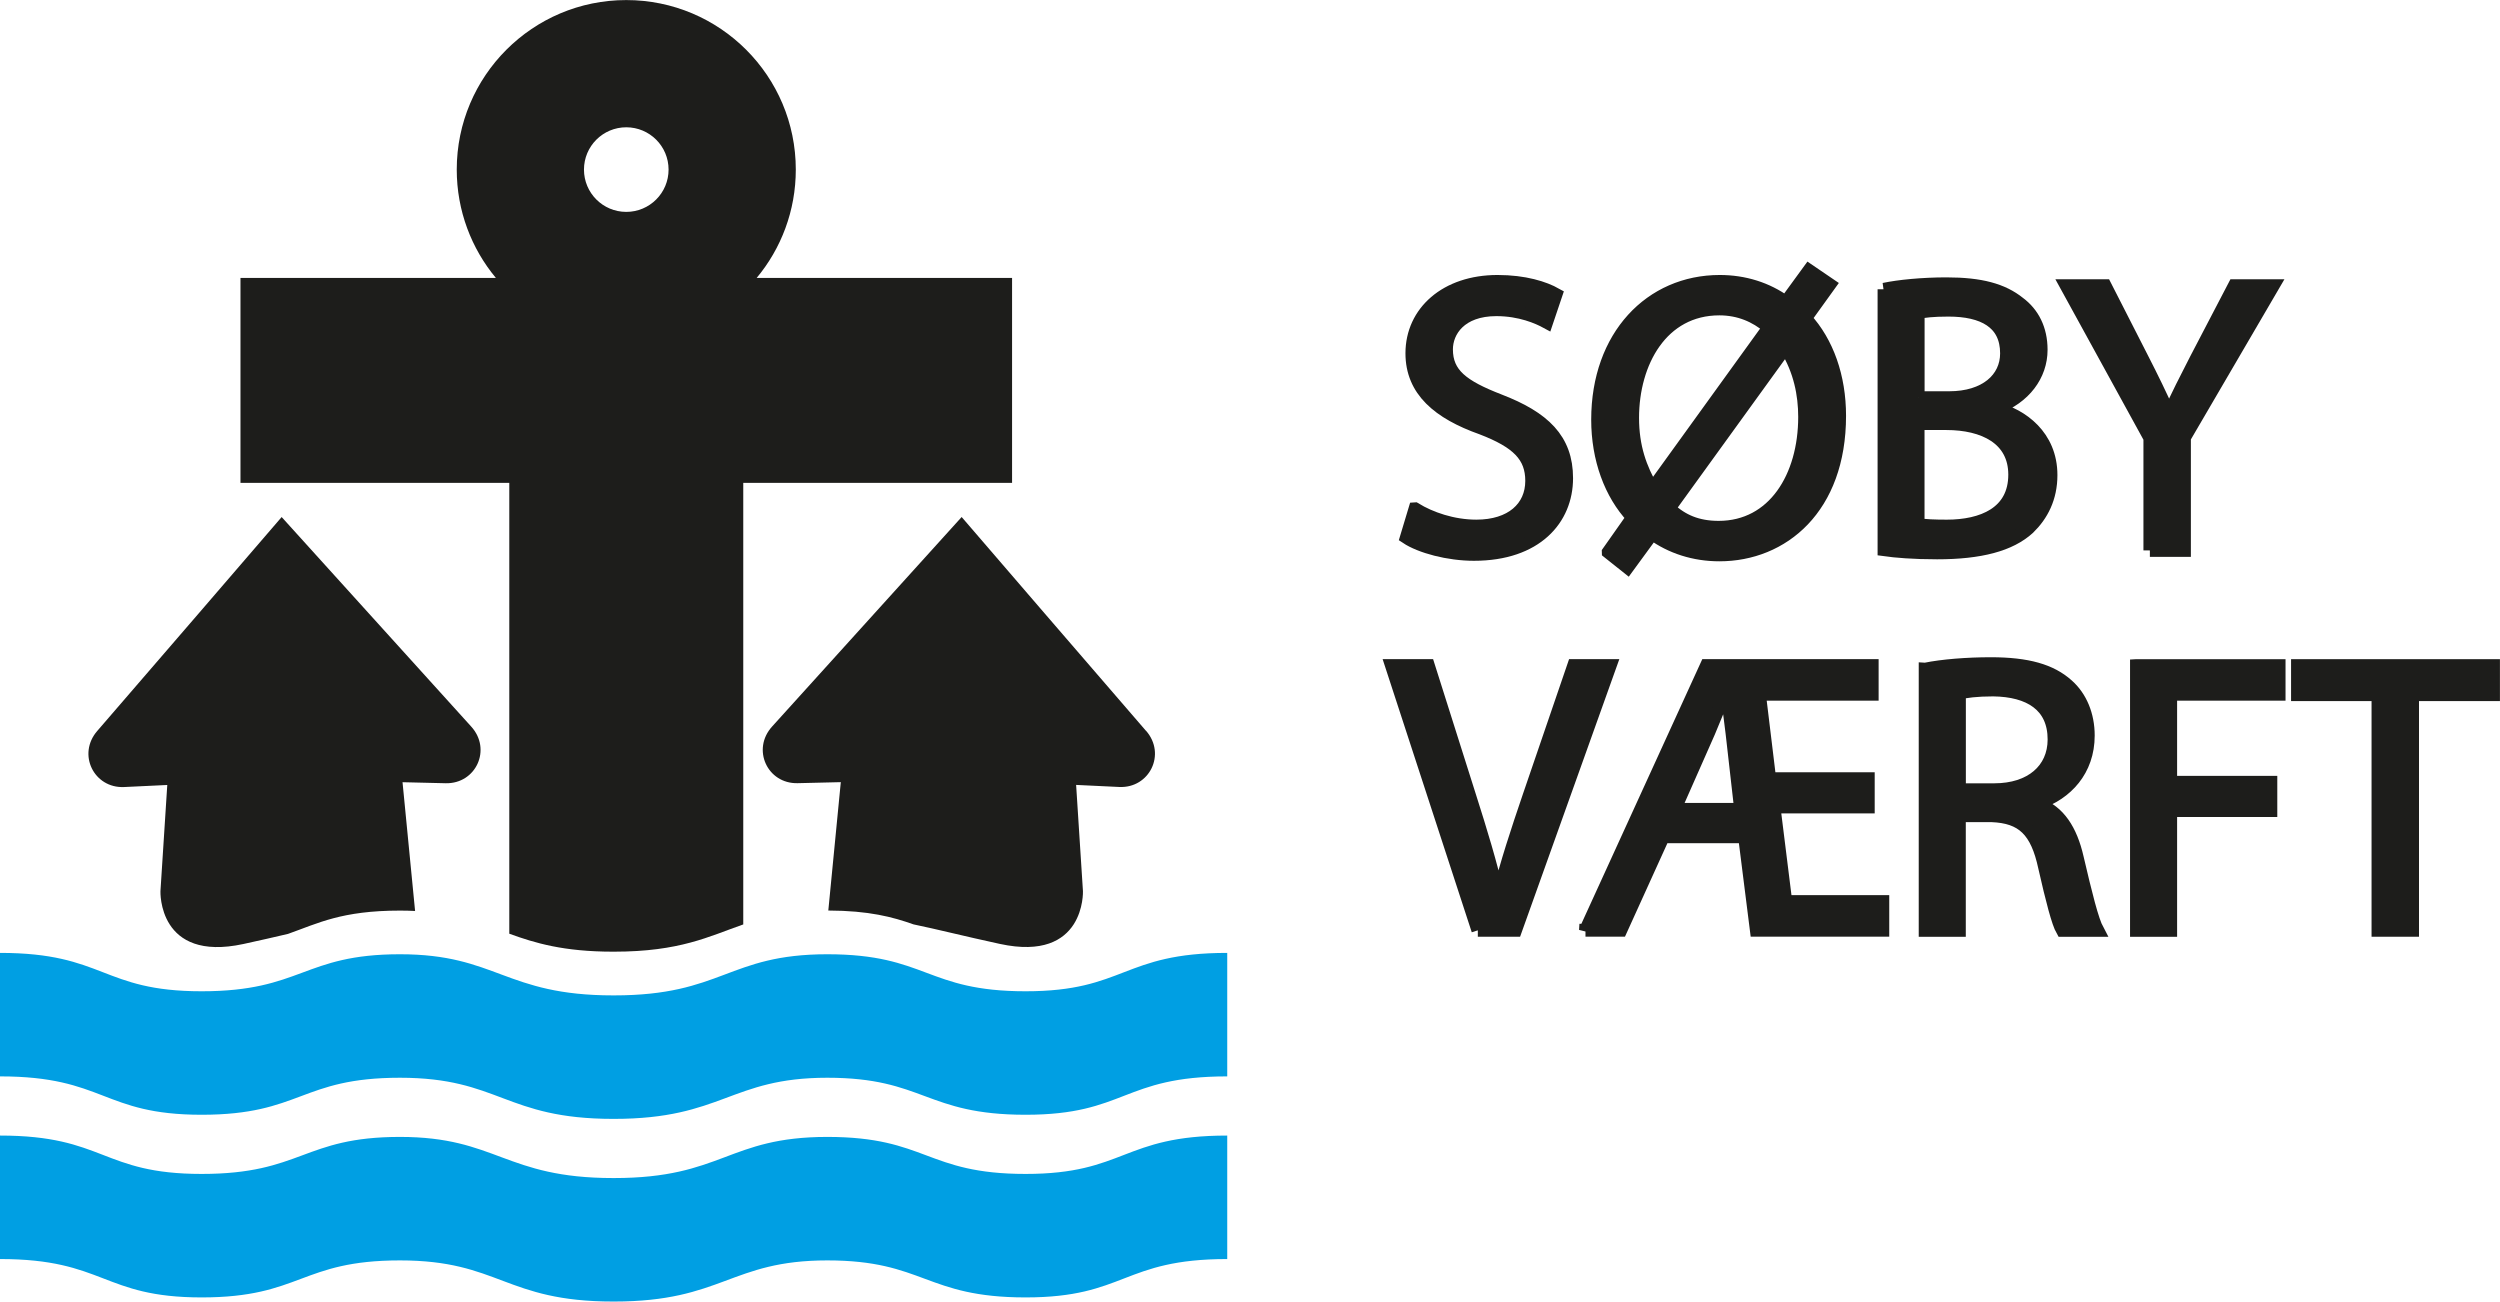
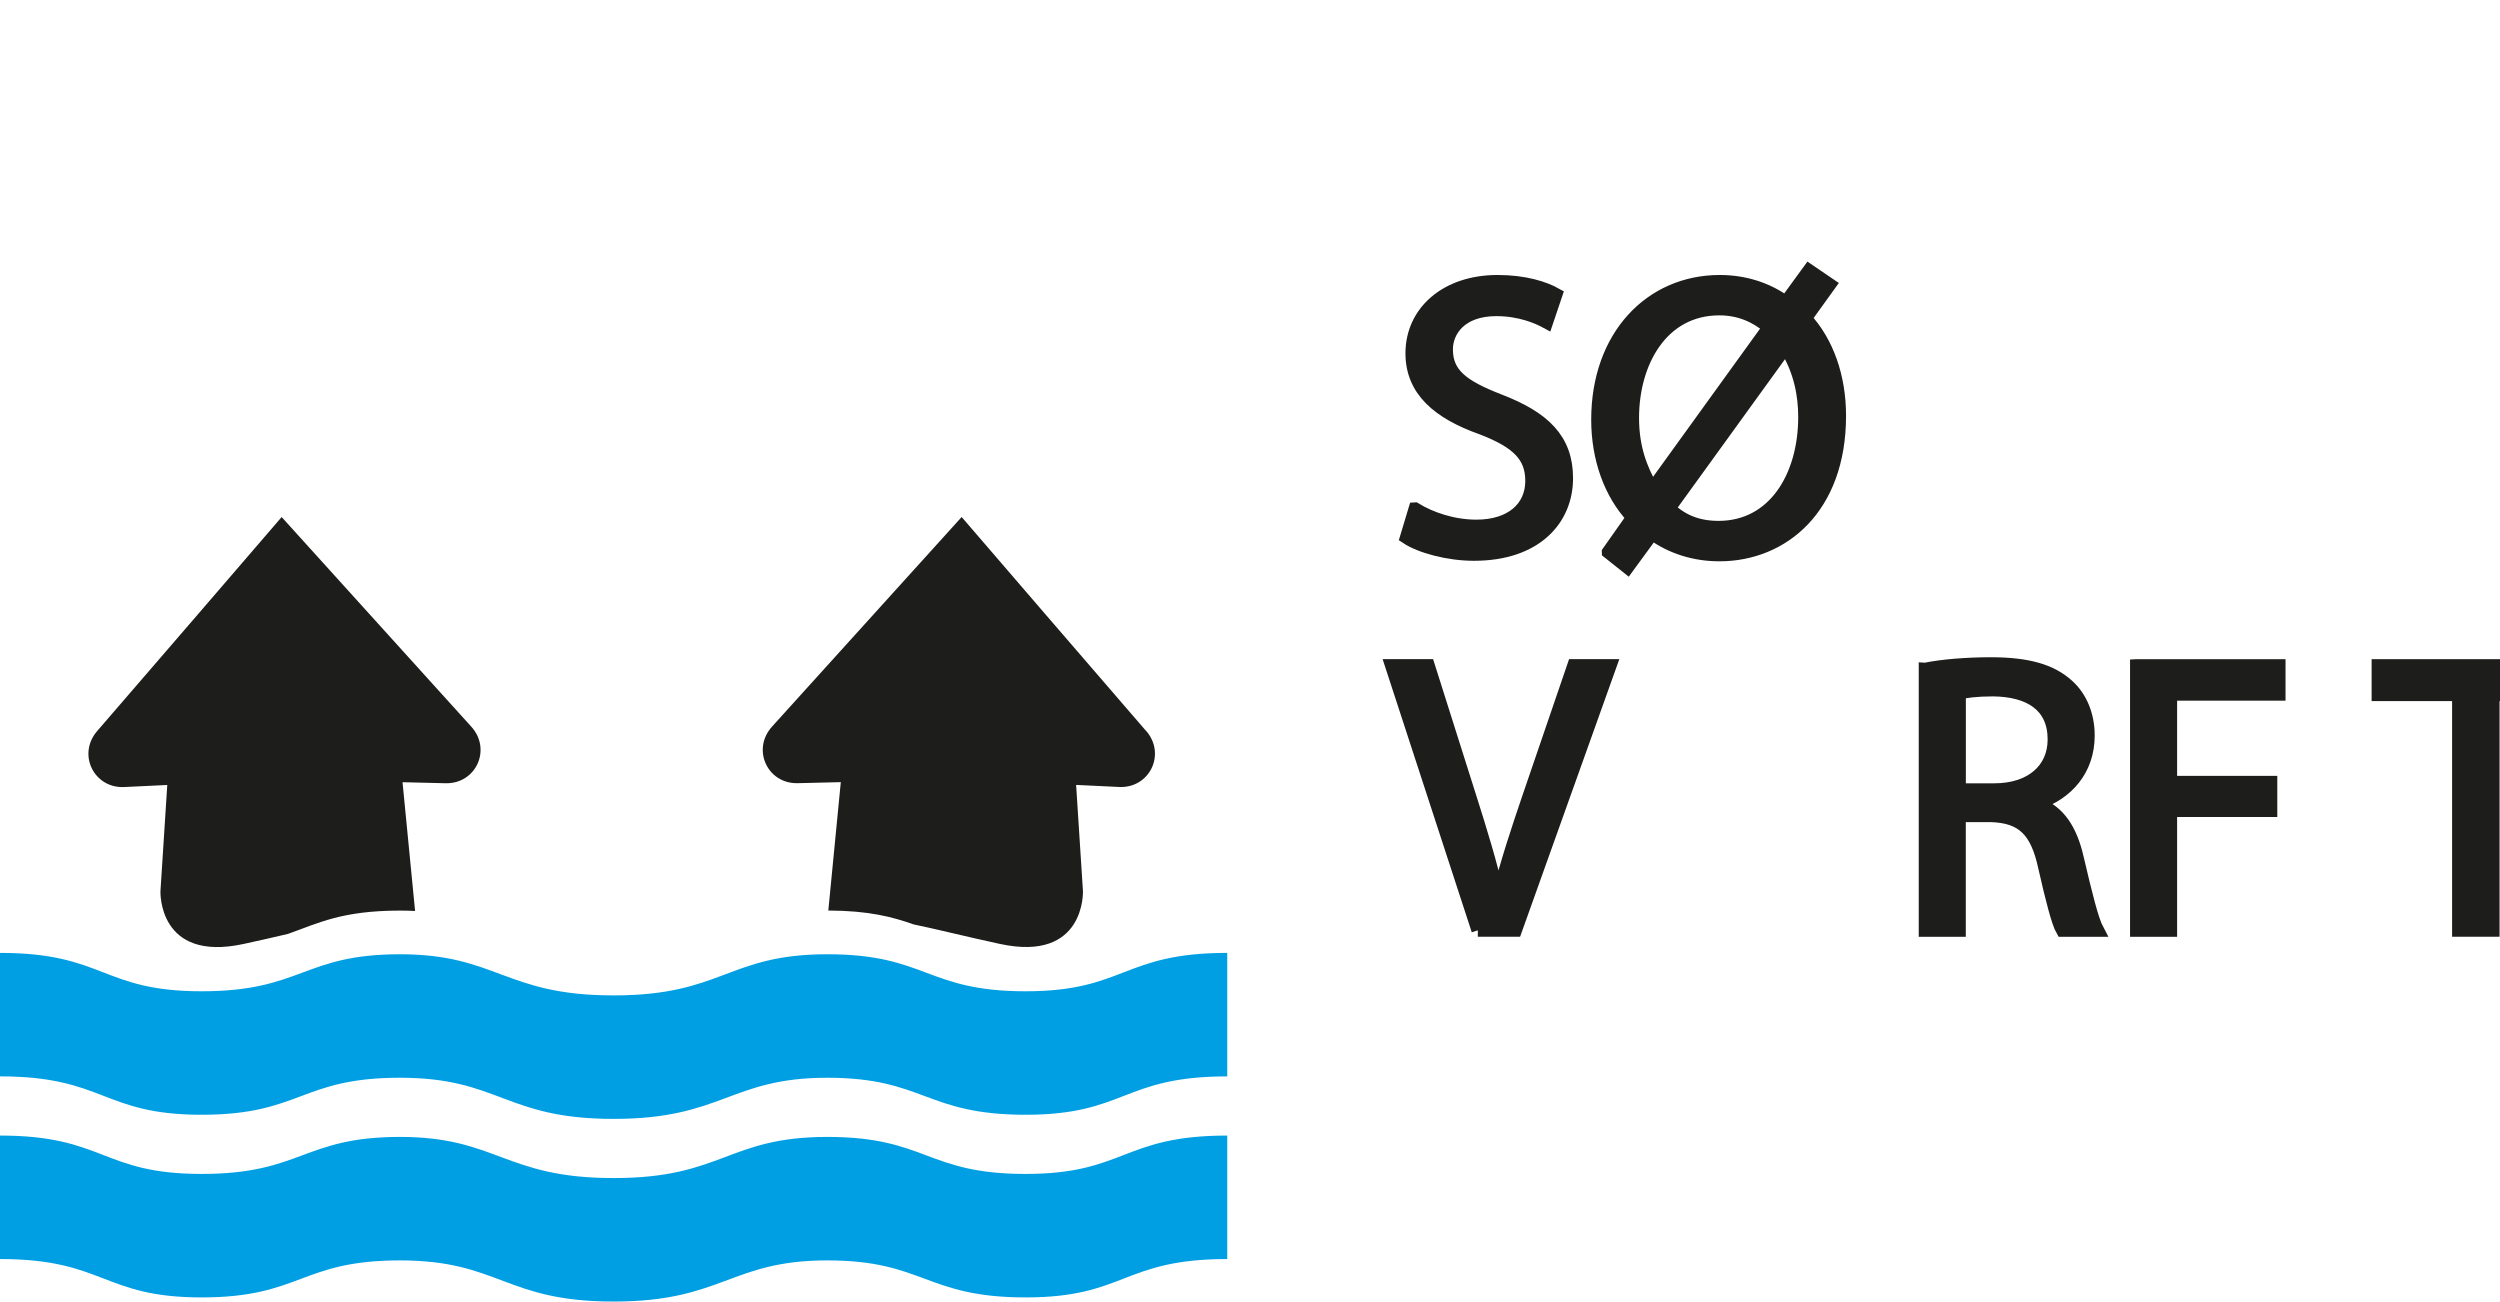
<svg xmlns="http://www.w3.org/2000/svg" id="Lag_2" viewBox="0 0 388.29 202.15">
  <g id="Lag_2-2">
    <path d="m0,167.18c16.28,0,15.87,5.96,31.32,5.96s15.35-5.75,30.8-5.75,16.28,6.39,33.12,6.39h.13c16.84,0,18.08-6.39,33.12-6.39s15.24,5.75,30.8,5.75,15.04-5.96,31.32-5.96v-19.18c-16.28,0-15.87,5.96-31.32,5.96s-15.35-5.75-30.8-5.75-16.28,6.39-33.12,6.39h-.13c-16.84,0-18.08-6.39-33.12-6.39s-15.24,5.75-30.8,5.75-15.04-5.96-31.32-5.96v19.18Z" fill="#009fe3" />
    <path d="m0,195.55c16.28,0,15.87,5.96,31.32,5.96s15.35-5.75,30.8-5.75,16.28,6.39,33.12,6.39h.13c16.84,0,18.08-6.39,33.12-6.39s15.24,5.75,30.8,5.75,15.04-5.96,31.32-5.96v-19.18c-16.28,0-15.87,5.96-31.32,5.96s-15.35-5.75-30.8-5.75-16.28,6.39-33.12,6.39h-.13c-16.84,0-18.08-6.39-33.12-6.39s-15.24,5.75-30.8,5.75-15.04-5.96-31.32-5.96v19.18Z" fill="#009fe3" />
    <path d="m177.99,113.51c-3.62-4.15-28.63-33.21-28.63-33.21l-29.42,32.52c-3.25,3.56-.75,8.93,3.94,8.82l6.71-.16-1.94,19.94c6.31.02,9.99,1,13.23,2.15,3.6.74,7.8,1.82,13.44,3.04,13.3,2.87,12.88-8.2,12.88-8.2l-1.06-16.5,6.71.32c4.68.21,7.32-5.1,4.15-8.73ZM43.75,80.3s-25.01,29.06-28.63,33.21c-3.17,3.63-.53,8.94,4.15,8.73l6.71-.32-1.06,16.5s-.43,11.07,12.88,8.2c2.59-.56,4.87-1.09,6.93-1.57,4.64-1.64,8.31-3.62,17.39-3.62.83,0,1.6.02,2.35.06l-1.95-20,6.71.16c4.69.1,7.19-5.27,3.94-8.82l-29.42-32.52Z" fill="#1d1d1b" />
-     <path d="m117.52,43.17c3.8-4.56,6.08-10.43,6.08-16.83,0-14.54-11.79-26.33-26.33-26.33s-26.33,11.79-26.33,26.33c0,6.4,2.29,12.27,6.08,16.83h-39.67v31.83h41.75v70.02c3.99,1.45,8.43,2.79,16.13,2.79h.13c10.27,0,14.74-2.37,20.08-4.23v-68.58h41.75v-31.83h-39.67Zm-20.25-10.26c-3.63,0-6.57-2.94-6.57-6.57s2.94-6.57,6.57-6.57,6.57,2.94,6.57,6.57-2.94,6.57-6.57,6.57Z" fill="#1d1d1b" />
    <g>
      <path d="m219.78,79.03c2.38,1.46,5.86,2.68,9.52,2.68,5.43,0,8.6-2.87,8.6-7.02,0-3.84-2.2-6.04-7.75-8.17-6.71-2.38-10.86-5.86-10.86-11.65,0-6.41,5.31-11.16,13.3-11.16,4.21,0,7.26.98,9.09,2.01l-1.46,4.33c-1.34-.73-4.09-1.95-7.81-1.95-5.61,0-7.75,3.35-7.75,6.16,0,3.84,2.5,5.73,8.17,7.93,6.96,2.68,10.49,6.04,10.49,12.08,0,6.34-4.7,11.83-14.4,11.83-3.96,0-8.3-1.16-10.49-2.62l1.34-4.45Z" fill="#1d1d1b" stroke="#1d1d1b" stroke-width="2" />
      <path d="m249.79,85.74l3.78-5.37c-3.42-3.66-5.43-9.09-5.43-15.19,0-12.99,8.24-21.47,18.97-21.47,3.78,0,7.32,1.1,10.25,3.23l3.6-4.94,3.23,2.2-3.78,5.25c3.42,3.72,5.31,9.09,5.31,15.13,0,14.34-8.85,21.6-18.67,21.6-3.9,0-7.5-1.16-10.43-3.29l-3.84,5.25-2.99-2.38Zm24.95-34.89c-2.07-1.77-4.64-2.87-7.69-2.87-8.97,0-13.48,8.3-13.48,16.9,0,4.58,1.22,7.87,3.05,11.04l.06-.06,18.06-25.01Zm-15.5,28.12c2.01,1.89,4.39,2.93,7.69,2.93,8.6,0,13.36-7.87,13.36-17.14,0-3.48-.73-7.2-2.87-10.68h-.18l-18,24.89Z" fill="#1d1d1b" stroke="#1d1d1b" stroke-width="2" />
-       <path d="m292.61,44.93c2.32-.49,5.98-.85,9.7-.85,5.31,0,8.72.92,11.29,2.99,2.13,1.59,3.42,4.03,3.42,7.26,0,3.97-2.62,7.44-6.95,9.03v.12c3.9.98,8.48,4.21,8.48,10.31,0,3.54-1.4,6.22-3.48,8.24-2.87,2.62-7.5,3.84-14.21,3.84-3.66,0-6.47-.24-8.24-.49v-40.45Zm5.31,16.84h4.82c5.61,0,8.91-2.93,8.91-6.89,0-4.82-3.66-6.71-9.03-6.71-2.44,0-3.84.18-4.7.37v13.24Zm0,19.7c1.04.18,2.56.24,4.45.24,5.49,0,10.55-2.01,10.55-7.99,0-5.61-4.82-7.93-10.62-7.93h-4.39v15.68Z" fill="#1d1d1b" stroke="#1d1d1b" stroke-width="2" />
-       <path d="m333.91,85.49v-17.45l-12.99-23.67h6.04l5.79,11.35c1.59,3.11,2.81,5.61,4.09,8.48h.12c1.16-2.68,2.56-5.37,4.15-8.48l5.92-11.35h6.04l-13.79,23.61v17.51h-5.37Z" fill="#1d1d1b" stroke="#1d1d1b" stroke-width="2" />
      <path d="m229.54,144.49l-13.42-41.12h5.73l6.41,20.25c1.77,5.55,3.29,10.55,4.39,15.37h.12c1.16-4.76,2.87-9.94,4.7-15.31l6.95-20.31h5.67l-14.7,41.12h-5.86Z" fill="#1d1d1b" stroke="#1d1d1b" stroke-width="2" />
-       <path d="m246.25,144.49l18.79-41.12h25.74v4.45h-17.51l1.59,13.12h15.31v4.39h-14.64l1.83,14.7h15.07v4.45h-19.64l-1.83-14.52h-12.63l-6.59,14.52h-5.49Zm24.1-18.79l-1.34-11.83c-.24-1.95-.61-4.58-.73-6.65h-.24c-.73,1.95-1.71,4.27-2.62,6.47l-5.31,12.02h10.25Z" fill="#1d1d1b" stroke="#1d1d1b" stroke-width="2" />
      <path d="m299.02,103.93c2.68-.55,6.53-.85,10.19-.85,5.67,0,9.33,1.04,11.9,3.35,2.07,1.83,3.23,4.64,3.23,7.81,0,5.43-3.42,9.03-7.75,10.49v.18c3.17,1.1,5.06,4.03,6.04,8.3,1.34,5.73,2.32,9.7,3.17,11.29h-5.49c-.67-1.16-1.59-4.7-2.75-9.82-1.22-5.67-3.42-7.81-8.24-7.99h-5v17.81h-5.31v-40.57Zm5.31,18.73h5.43c5.67,0,9.27-3.11,9.27-7.81,0-5.31-3.84-7.62-9.45-7.69-2.56,0-4.39.24-5.25.49v15.01Z" fill="#1d1d1b" stroke="#1d1d1b" stroke-width="2" />
      <path d="m331.84,103.38h22.14v4.45h-16.84v13.67h15.56v4.39h-15.56v18.61h-5.31v-41.12Z" fill="#1d1d1b" stroke="#1d1d1b" stroke-width="2" />
-       <path d="m369.35,107.89h-12.51v-4.51h30.44v4.51h-12.57v36.6h-5.37v-36.6Z" fill="#1d1d1b" stroke="#1d1d1b" stroke-width="2" />
+       <path d="m369.35,107.89v-4.51h30.44v4.51h-12.57v36.6h-5.37v-36.6Z" fill="#1d1d1b" stroke="#1d1d1b" stroke-width="2" />
    </g>
  </g>
</svg>